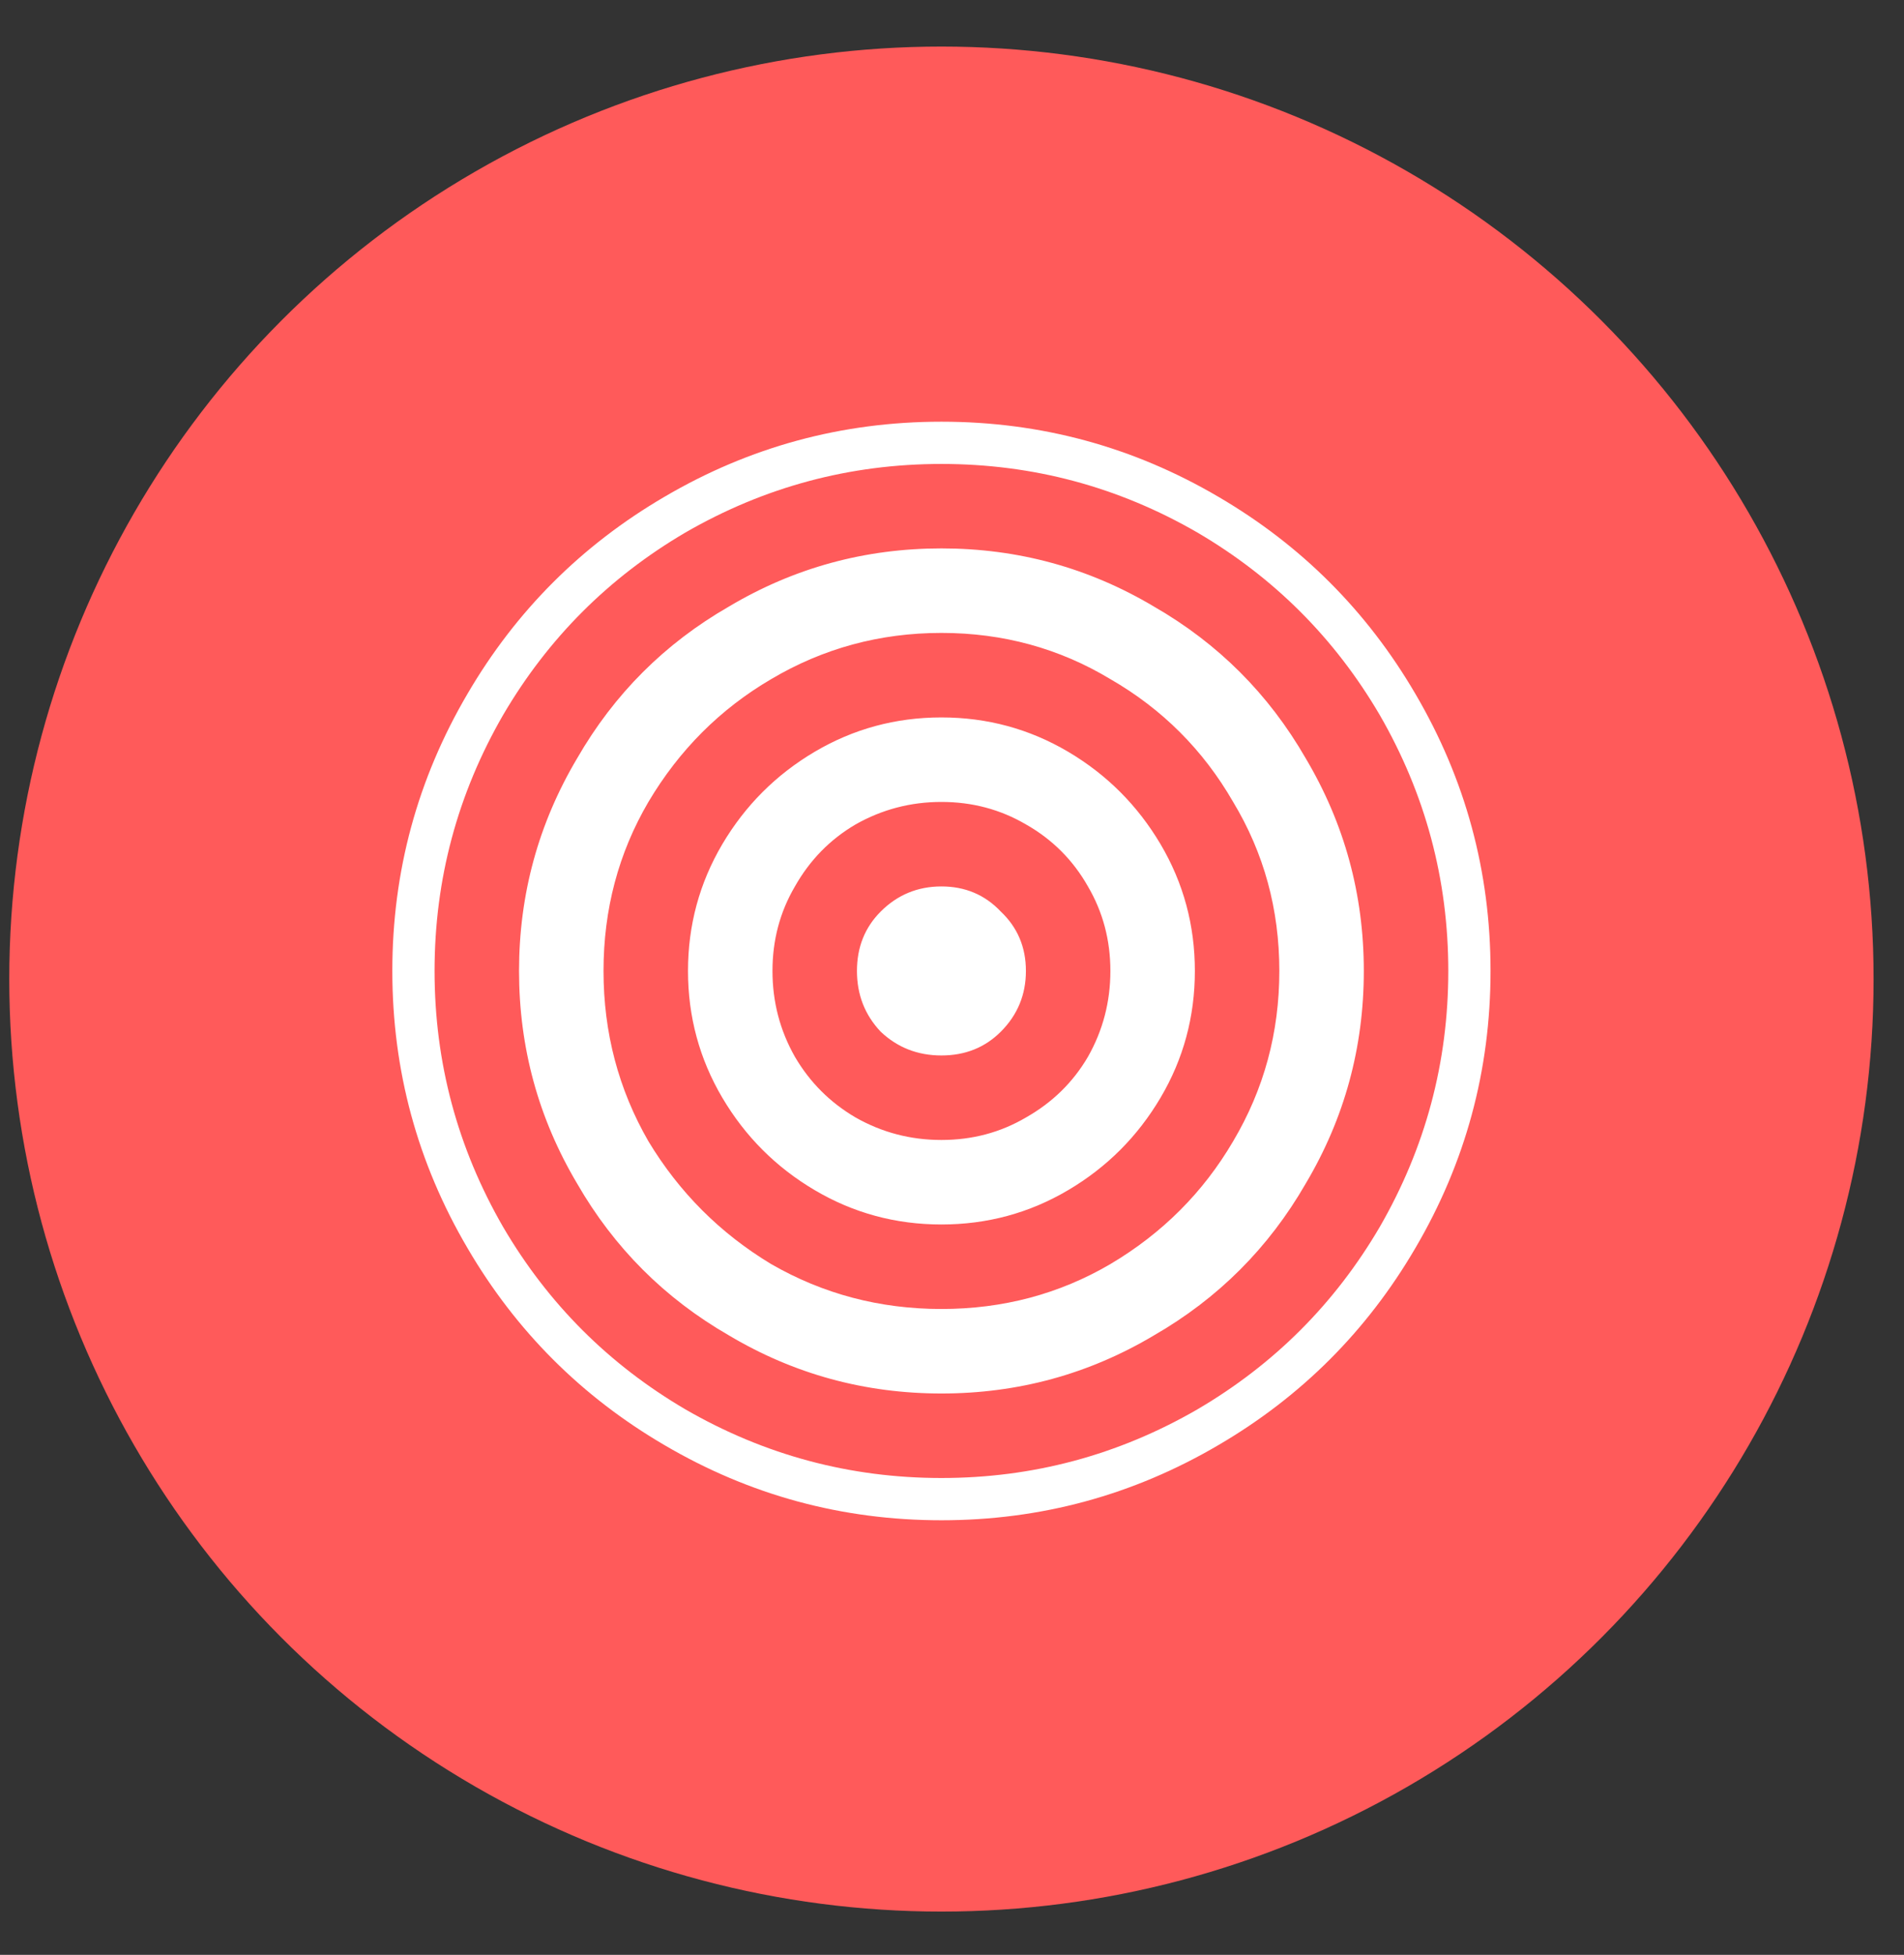
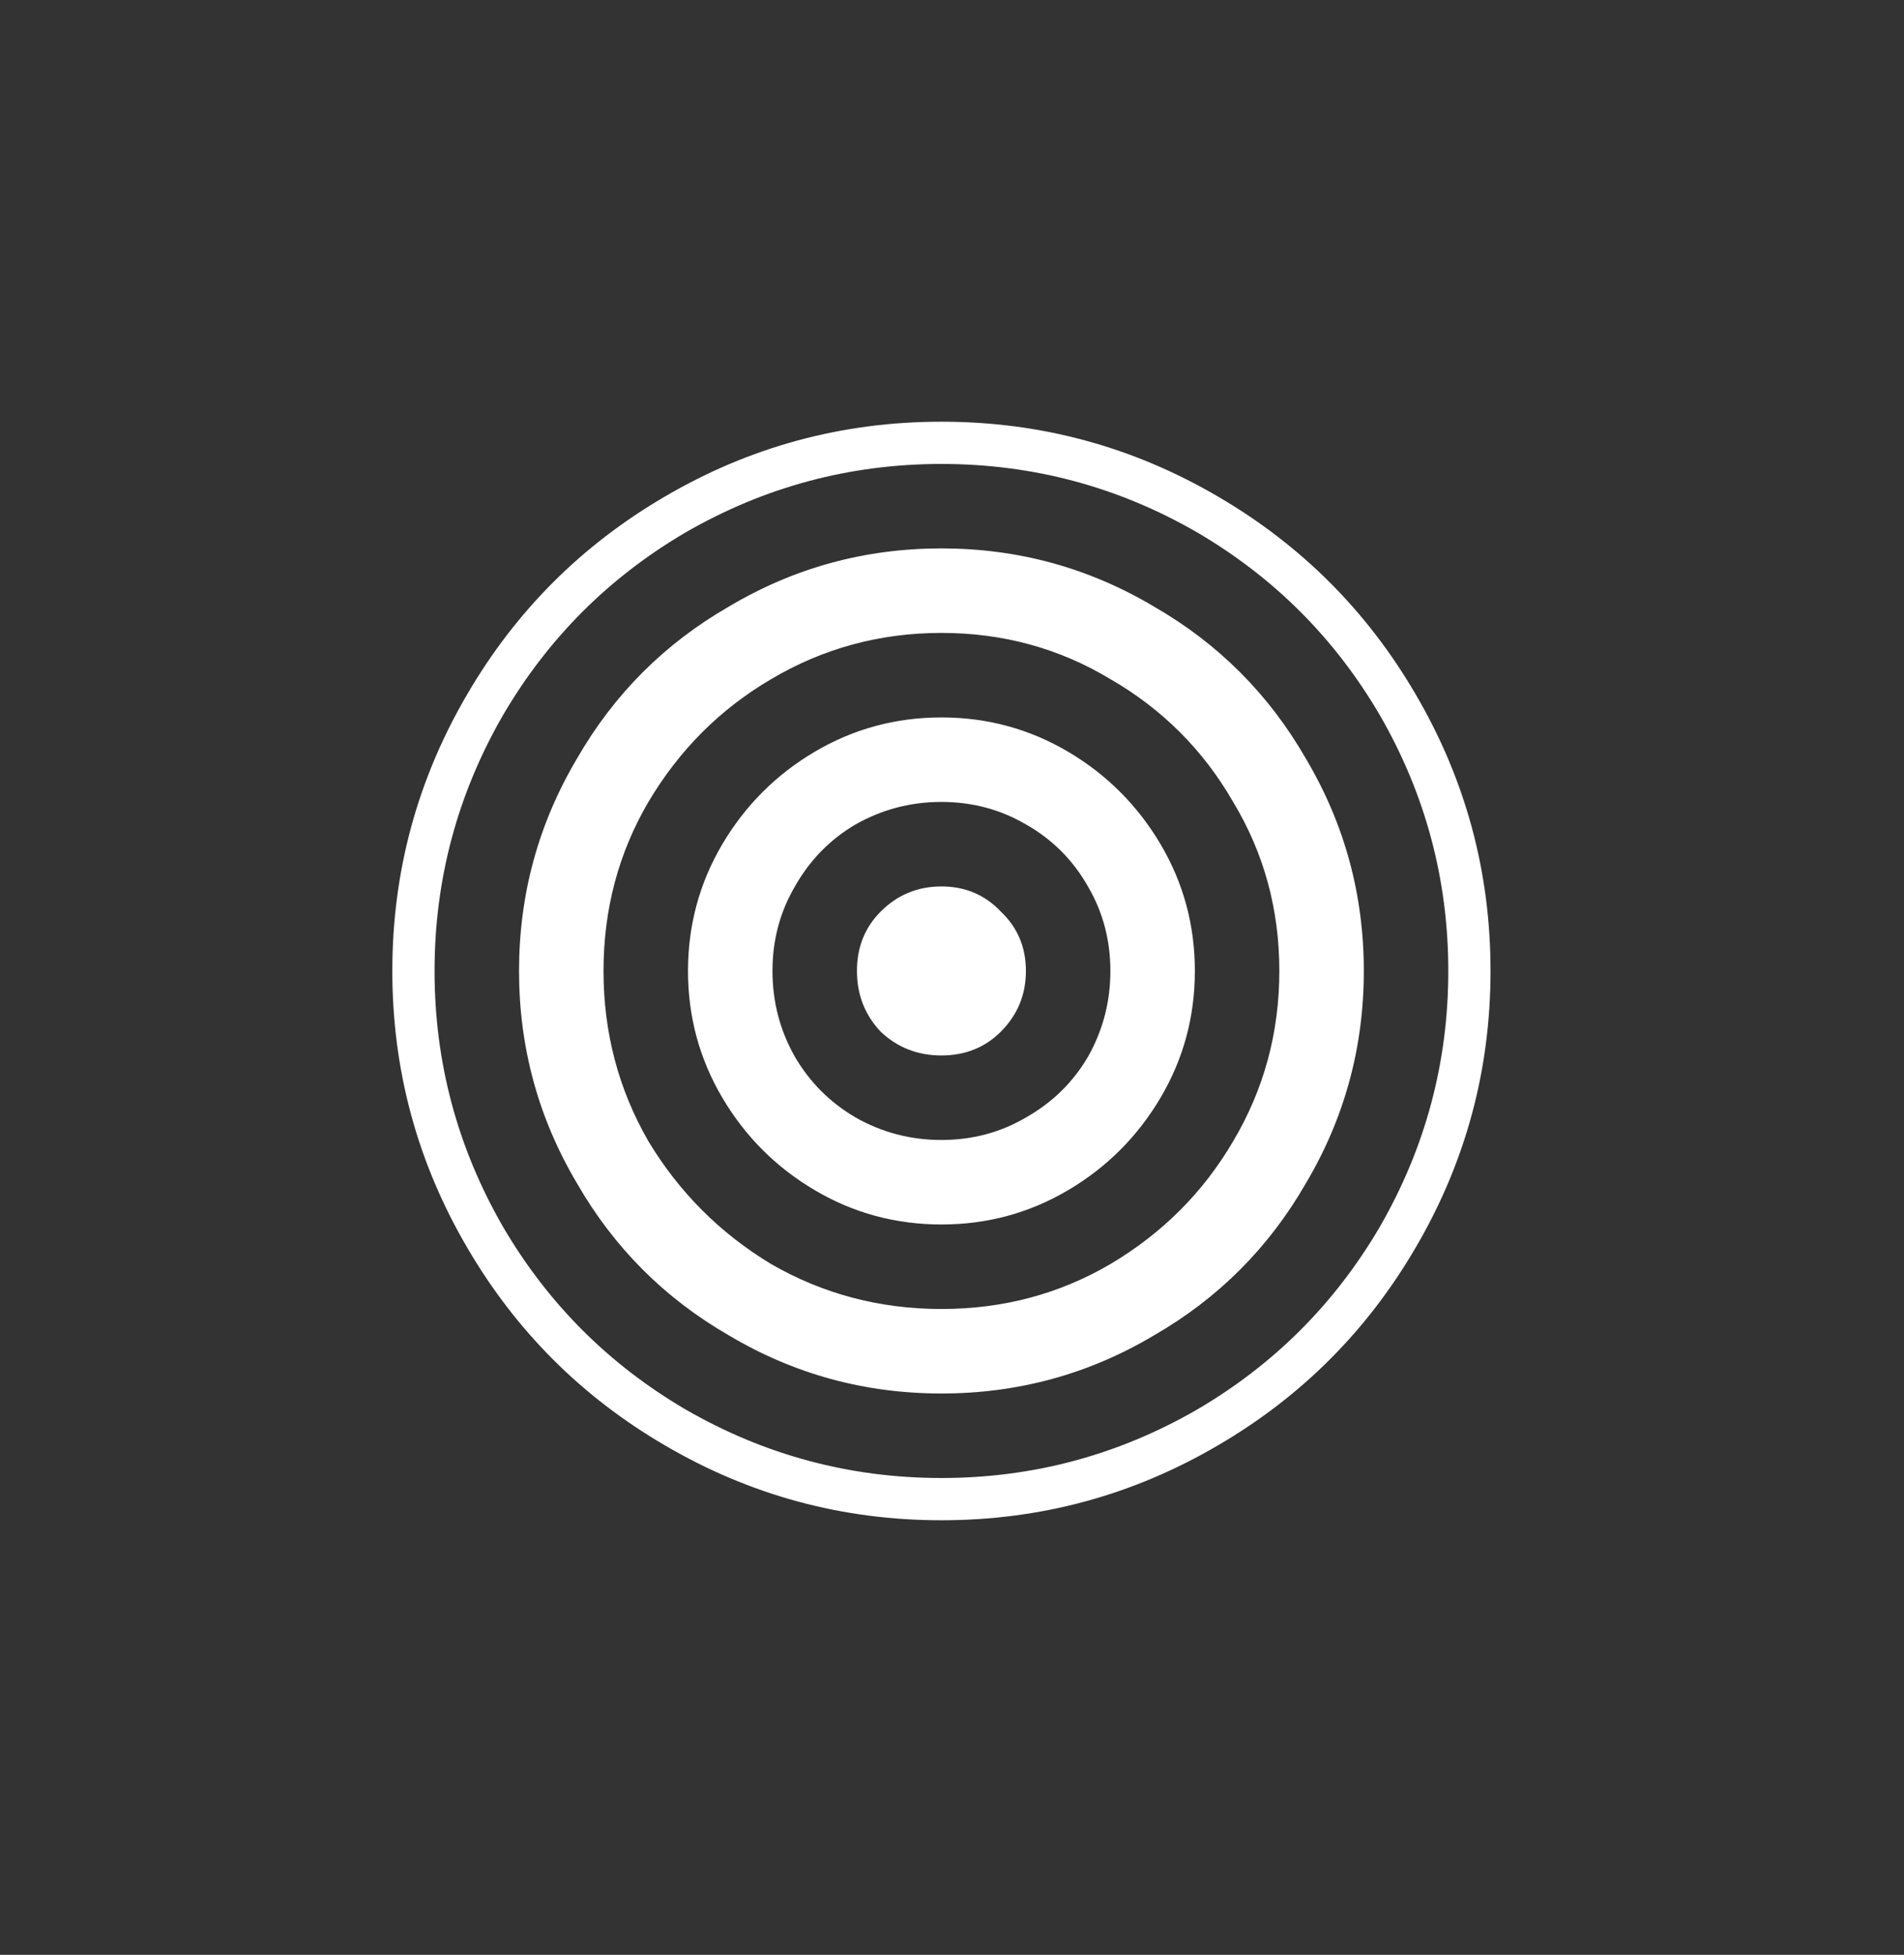
<svg xmlns="http://www.w3.org/2000/svg" width="38" height="39" viewBox="0 0 38 39" fill="none">
  <rect x="0" y="0" width="38" height="39" fill="#333333" stroke="none" />
-   <circle cx="18.789" cy="19.533" r="18.604" fill="#FF5A5A" />
-   <path d="M18.789 8.413C16.805 8.413 14.96 8.913 13.257 9.914C11.606 10.88 10.298 12.188 9.332 13.839C8.331 15.543 7.83 17.387 7.83 19.371C7.83 21.356 8.331 23.2 9.332 24.903C10.298 26.554 11.606 27.862 13.257 28.828C14.96 29.829 16.805 30.33 18.789 30.33C20.773 30.33 22.617 29.829 24.321 28.828C25.972 27.862 27.28 26.554 28.246 24.903C29.247 23.2 29.748 21.356 29.748 19.371C29.748 17.387 29.247 15.543 28.246 13.839C27.28 12.188 25.972 10.88 24.321 9.914C22.617 8.913 20.773 8.413 18.789 8.413ZM18.789 9.256C20.616 9.256 22.319 9.712 23.899 10.625C25.427 11.521 26.639 12.733 27.535 14.261C28.448 15.841 28.905 17.545 28.905 19.371C28.905 21.198 28.448 22.901 27.535 24.482C26.639 26.01 25.427 27.221 23.899 28.117C22.319 29.03 20.616 29.487 18.789 29.487C16.963 29.487 15.259 29.03 13.678 28.117C12.151 27.221 10.939 26.01 10.043 24.482C9.13 22.901 8.673 21.198 8.673 19.371C8.673 17.545 9.13 15.841 10.043 14.261C10.939 12.733 12.151 11.521 13.678 10.625C15.259 9.712 16.963 9.256 18.789 9.256ZM18.789 10.941C17.261 10.941 15.847 11.328 14.548 12.101C13.266 12.838 12.256 13.848 11.518 15.13C10.746 16.43 10.359 17.843 10.359 19.371C10.359 20.899 10.746 22.313 11.518 23.612C12.256 24.894 13.266 25.904 14.548 26.642C15.847 27.415 17.261 27.801 18.789 27.801C20.317 27.801 21.731 27.415 23.03 26.642C24.312 25.904 25.322 24.894 26.06 23.612C26.832 22.313 27.219 20.899 27.219 19.371C27.219 17.843 26.832 16.43 26.06 15.13C25.322 13.848 24.312 12.838 23.03 12.101C21.731 11.328 20.317 10.941 18.789 10.941ZM18.789 12.627C20.018 12.627 21.142 12.935 22.161 13.549C23.197 14.146 24.014 14.963 24.611 15.999C25.226 17.018 25.533 18.142 25.533 19.371C25.533 20.601 25.226 21.733 24.611 22.769C24.014 23.788 23.197 24.605 22.161 25.219C21.142 25.816 20.018 26.115 18.789 26.115C17.56 26.115 16.427 25.816 15.391 25.219C14.372 24.605 13.556 23.788 12.941 22.769C12.344 21.733 12.045 20.601 12.045 19.371C12.045 18.142 12.344 17.018 12.941 15.999C13.556 14.963 14.372 14.146 15.391 13.549C16.427 12.935 17.56 12.627 18.789 12.627ZM18.789 14.313C17.876 14.313 17.033 14.542 16.26 14.998C15.487 15.455 14.873 16.07 14.416 16.842C13.96 17.615 13.731 18.458 13.731 19.371C13.731 20.284 13.96 21.127 14.416 21.9C14.873 22.673 15.487 23.288 16.26 23.744C17.033 24.201 17.876 24.429 18.789 24.429C19.702 24.429 20.545 24.201 21.318 23.744C22.091 23.288 22.705 22.673 23.162 21.9C23.619 21.127 23.847 20.284 23.847 19.371C23.847 18.458 23.619 17.615 23.162 16.842C22.705 16.07 22.091 15.455 21.318 14.998C20.545 14.542 19.702 14.313 18.789 14.313ZM18.789 15.999C19.404 15.999 19.966 16.149 20.475 16.447C21.002 16.746 21.415 17.158 21.713 17.685C22.012 18.195 22.161 18.756 22.161 19.371C22.161 19.986 22.012 20.557 21.713 21.084C21.415 21.593 21.002 21.997 20.475 22.295C19.966 22.594 19.404 22.743 18.789 22.743C18.174 22.743 17.604 22.594 17.077 22.295C16.567 21.997 16.163 21.593 15.865 21.084C15.566 20.557 15.417 19.986 15.417 19.371C15.417 18.756 15.566 18.195 15.865 17.685C16.163 17.158 16.567 16.746 17.077 16.447C17.604 16.149 18.174 15.999 18.789 15.999ZM18.789 17.685C18.315 17.685 17.911 17.852 17.577 18.186C17.261 18.502 17.103 18.897 17.103 19.371C17.103 19.845 17.261 20.249 17.577 20.583C17.911 20.899 18.315 21.057 18.789 21.057C19.263 21.057 19.658 20.899 19.974 20.583C20.308 20.249 20.475 19.845 20.475 19.371C20.475 18.897 20.308 18.502 19.974 18.186C19.658 17.852 19.263 17.685 18.789 17.685Z" fill="white" />
+   <path d="M18.789 8.413C16.805 8.413 14.96 8.913 13.257 9.914C11.606 10.88 10.298 12.188 9.332 13.839C8.331 15.543 7.83 17.387 7.83 19.371C7.83 21.356 8.331 23.2 9.332 24.903C10.298 26.554 11.606 27.862 13.257 28.828C14.96 29.829 16.805 30.33 18.789 30.33C20.773 30.33 22.617 29.829 24.321 28.828C25.972 27.862 27.28 26.554 28.246 24.903C29.247 23.2 29.748 21.356 29.748 19.371C29.748 17.387 29.247 15.543 28.246 13.839C27.28 12.188 25.972 10.88 24.321 9.914C22.617 8.913 20.773 8.413 18.789 8.413ZM18.789 9.256C20.616 9.256 22.319 9.712 23.899 10.625C25.427 11.521 26.639 12.733 27.535 14.261C28.448 15.841 28.905 17.545 28.905 19.371C28.905 21.198 28.448 22.901 27.535 24.482C26.639 26.01 25.427 27.221 23.899 28.117C22.319 29.03 20.616 29.487 18.789 29.487C16.963 29.487 15.259 29.03 13.678 28.117C12.151 27.221 10.939 26.01 10.043 24.482C9.13 22.901 8.673 21.198 8.673 19.371C8.673 17.545 9.13 15.841 10.043 14.261C10.939 12.733 12.151 11.521 13.678 10.625C15.259 9.712 16.963 9.256 18.789 9.256ZM18.789 10.941C17.261 10.941 15.847 11.328 14.548 12.101C13.266 12.838 12.256 13.848 11.518 15.13C10.746 16.43 10.359 17.843 10.359 19.371C10.359 20.899 10.746 22.313 11.518 23.612C12.256 24.894 13.266 25.904 14.548 26.642C15.847 27.415 17.261 27.801 18.789 27.801C20.317 27.801 21.731 27.415 23.03 26.642C24.312 25.904 25.322 24.894 26.06 23.612C26.832 22.313 27.219 20.899 27.219 19.371C27.219 17.843 26.832 16.43 26.06 15.13C25.322 13.848 24.312 12.838 23.03 12.101C21.731 11.328 20.317 10.941 18.789 10.941ZM18.789 12.627C20.018 12.627 21.142 12.935 22.161 13.549C23.197 14.146 24.014 14.963 24.611 15.999C25.226 17.018 25.533 18.142 25.533 19.371C25.533 20.601 25.226 21.733 24.611 22.769C24.014 23.788 23.197 24.605 22.161 25.219C21.142 25.816 20.018 26.115 18.789 26.115C17.56 26.115 16.427 25.816 15.391 25.219C14.372 24.605 13.556 23.788 12.941 22.769C12.344 21.733 12.045 20.601 12.045 19.371C12.045 18.142 12.344 17.018 12.941 15.999C13.556 14.963 14.372 14.146 15.391 13.549C16.427 12.935 17.56 12.627 18.789 12.627ZM18.789 14.313C17.876 14.313 17.033 14.542 16.26 14.998C15.487 15.455 14.873 16.07 14.416 16.842C13.96 17.615 13.731 18.458 13.731 19.371C13.731 20.284 13.96 21.127 14.416 21.9C14.873 22.673 15.487 23.288 16.26 23.744C17.033 24.201 17.876 24.429 18.789 24.429C19.702 24.429 20.545 24.201 21.318 23.744C22.091 23.288 22.705 22.673 23.162 21.9C23.619 21.127 23.847 20.284 23.847 19.371C23.847 18.458 23.619 17.615 23.162 16.842C22.705 16.07 22.091 15.455 21.318 14.998C20.545 14.542 19.702 14.313 18.789 14.313ZM18.789 15.999C19.404 15.999 19.966 16.149 20.475 16.447C21.002 16.746 21.415 17.158 21.713 17.685C22.012 18.195 22.161 18.756 22.161 19.371C22.161 19.986 22.012 20.557 21.713 21.084C21.415 21.593 21.002 21.997 20.475 22.295C19.966 22.594 19.404 22.743 18.789 22.743C18.174 22.743 17.604 22.594 17.077 22.295C16.567 21.997 16.163 21.593 15.865 21.084C15.566 20.557 15.417 19.986 15.417 19.371C15.417 18.756 15.566 18.195 15.865 17.685C16.163 17.158 16.567 16.746 17.077 16.447C17.604 16.149 18.174 15.999 18.789 15.999M18.789 17.685C18.315 17.685 17.911 17.852 17.577 18.186C17.261 18.502 17.103 18.897 17.103 19.371C17.103 19.845 17.261 20.249 17.577 20.583C17.911 20.899 18.315 21.057 18.789 21.057C19.263 21.057 19.658 20.899 19.974 20.583C20.308 20.249 20.475 19.845 20.475 19.371C20.475 18.897 20.308 18.502 19.974 18.186C19.658 17.852 19.263 17.685 18.789 17.685Z" fill="white" />
</svg>